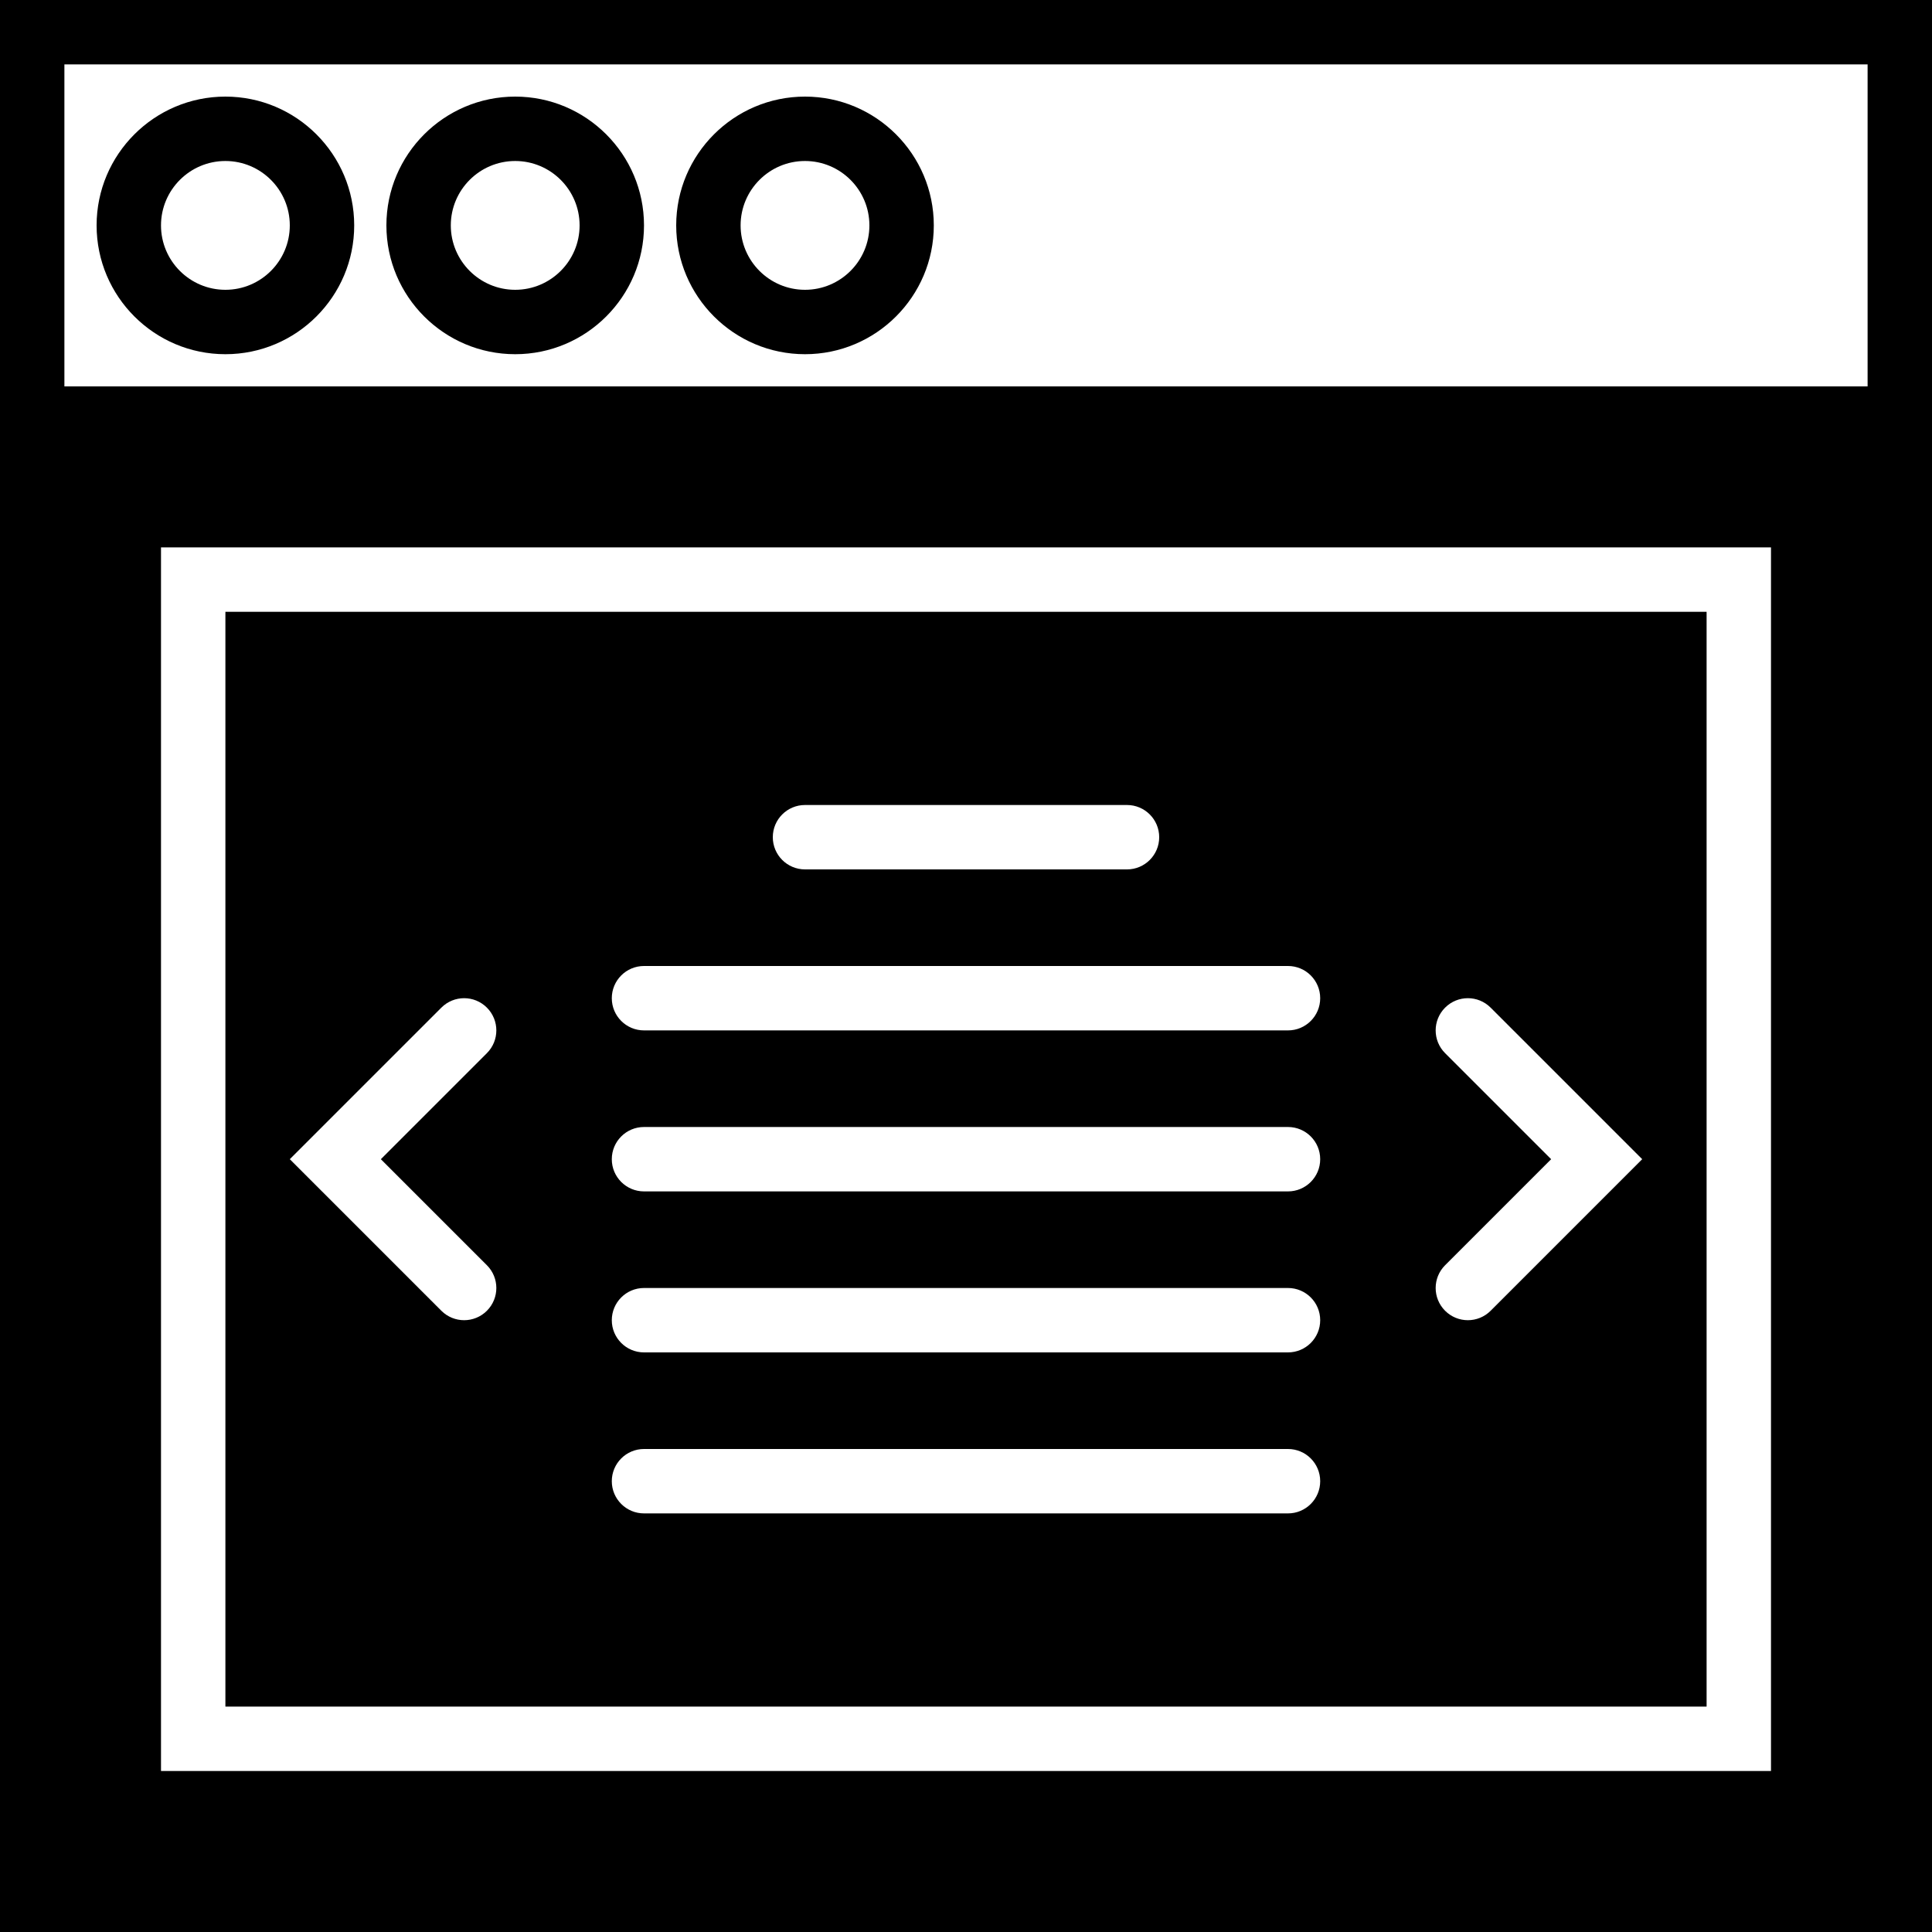
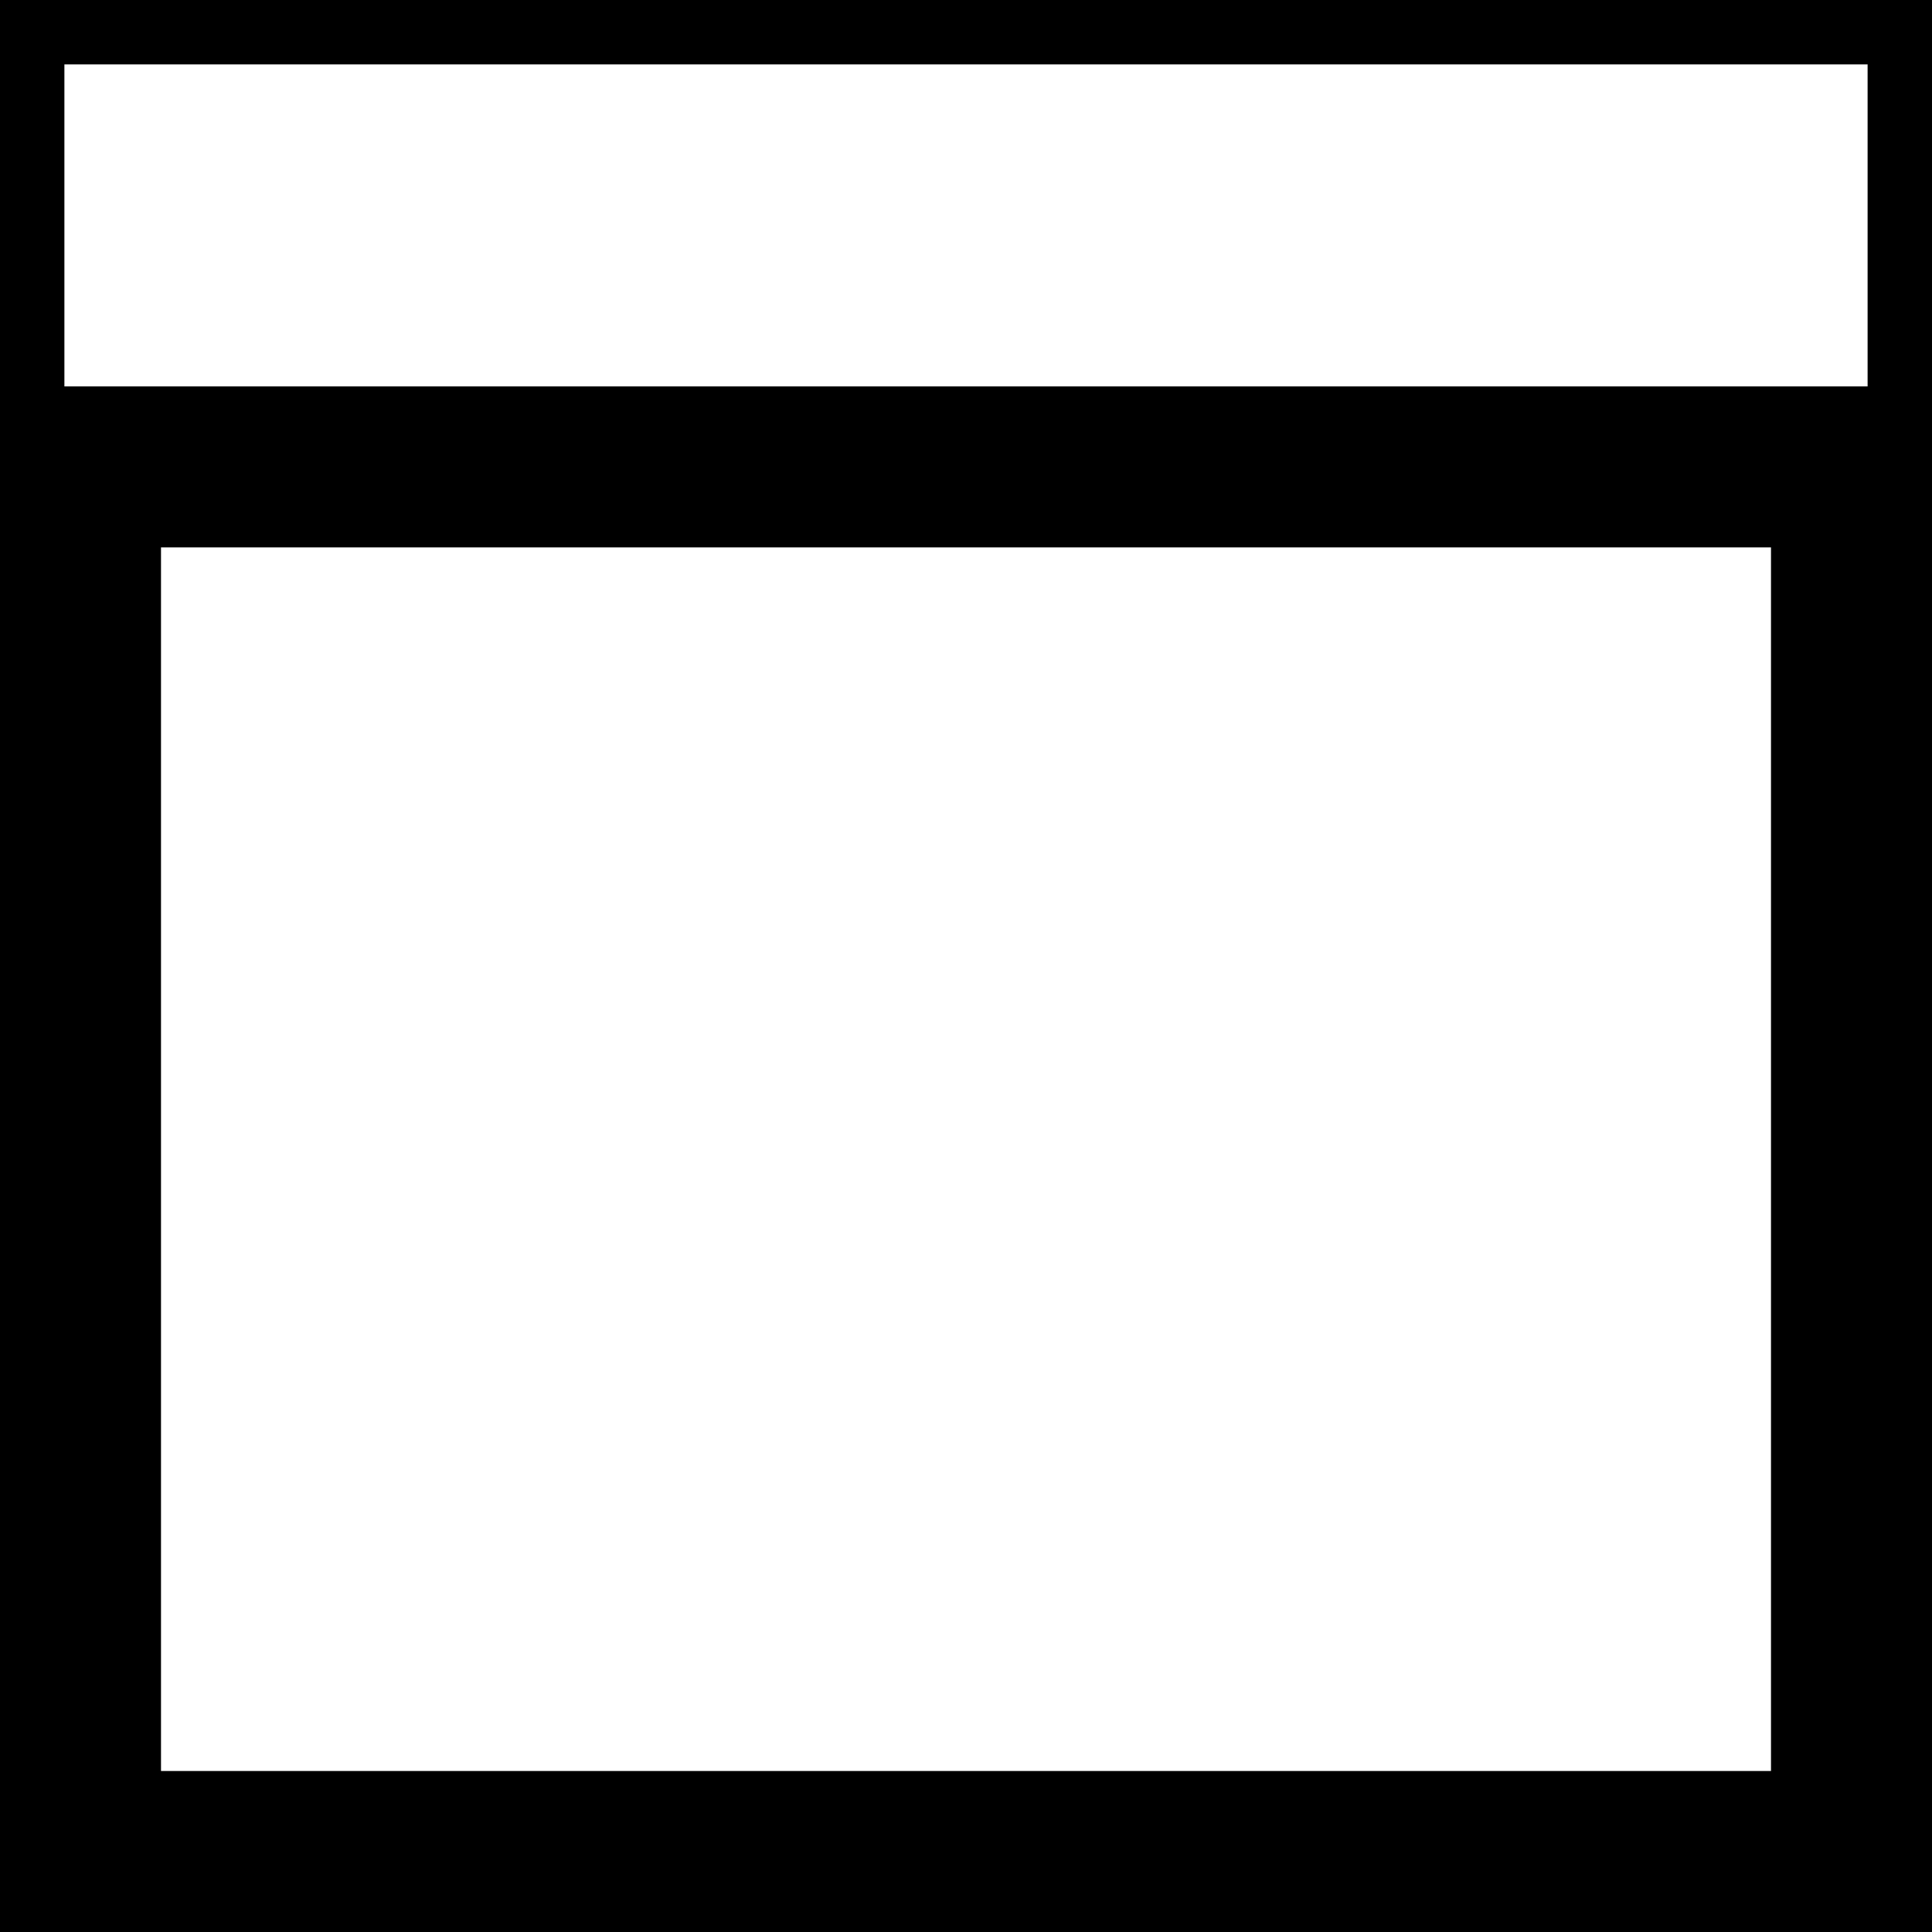
<svg xmlns="http://www.w3.org/2000/svg" fill="#000000" height="800px" width="800px" version="1.1" id="Capa_1" viewBox="0 0 60 60" xml:space="preserve">
  <g>
-     <path d="M7,3C4.794,3,3,4.794,3,7s1.794,4,4,4s4-1.794,4-4S9.206,3,7,3z M7,9C5.897,9,5,8.103,5,7s0.897-2,2-2s2,0.897,2,2   S8.103,9,7,9z" />
-     <path d="M16,3c-2.206,0-4,1.794-4,4s1.794,4,4,4s4-1.794,4-4S18.206,3,16,3z M16,9c-1.103,0-2-0.897-2-2s0.897-2,2-2s2,0.897,2,2   S17.103,9,16,9z" />
-     <path d="M25,3c-2.206,0-4,1.794-4,4s1.794,4,4,4s4-1.794,4-4S27.206,3,25,3z M25,9c-1.103,0-2-0.897-2-2s0.897-2,2-2s2,0.897,2,2   S26.103,9,25,9z" />
    <path d="M0,0v12v2v46h60V14v-2V0H0z M55,55H5V17h50V55z M2,12V2h56v10H2z" />
-     <path d="M53,19H7v34h46V19z M25,25h10c0.552,0,1,0.448,1,1s-0.448,1-1,1H25c-0.552,0-1-0.448-1-1S24.448,25,25,25z M15.121,39.293   c0.391,0.391,0.391,1.023,0,1.414C14.926,40.902,14.67,41,14.414,41s-0.512-0.098-0.707-0.293L9,36l4.707-4.707   c0.391-0.391,1.023-0.391,1.414,0s0.391,1.023,0,1.414L11.828,36L15.121,39.293z M40,47H20c-0.552,0-1-0.448-1-1s0.448-1,1-1h20   c0.552,0,1,0.448,1,1S40.552,47,40,47z M40,42H20c-0.552,0-1-0.448-1-1s0.448-1,1-1h20c0.552,0,1,0.448,1,1S40.552,42,40,42z    M40,37H20c-0.552,0-1-0.448-1-1s0.448-1,1-1h20c0.552,0,1,0.448,1,1S40.552,37,40,37z M40,32H20c-0.552,0-1-0.448-1-1s0.448-1,1-1   h20c0.552,0,1,0.448,1,1S40.552,32,40,32z M46.293,40.707C46.098,40.902,45.842,41,45.586,41s-0.512-0.098-0.707-0.293   c-0.391-0.391-0.391-1.023,0-1.414L48.172,36l-3.293-3.293c-0.391-0.391-0.391-1.023,0-1.414s1.023-0.391,1.414,0L51,36   L46.293,40.707z" />
  </g>
</svg>